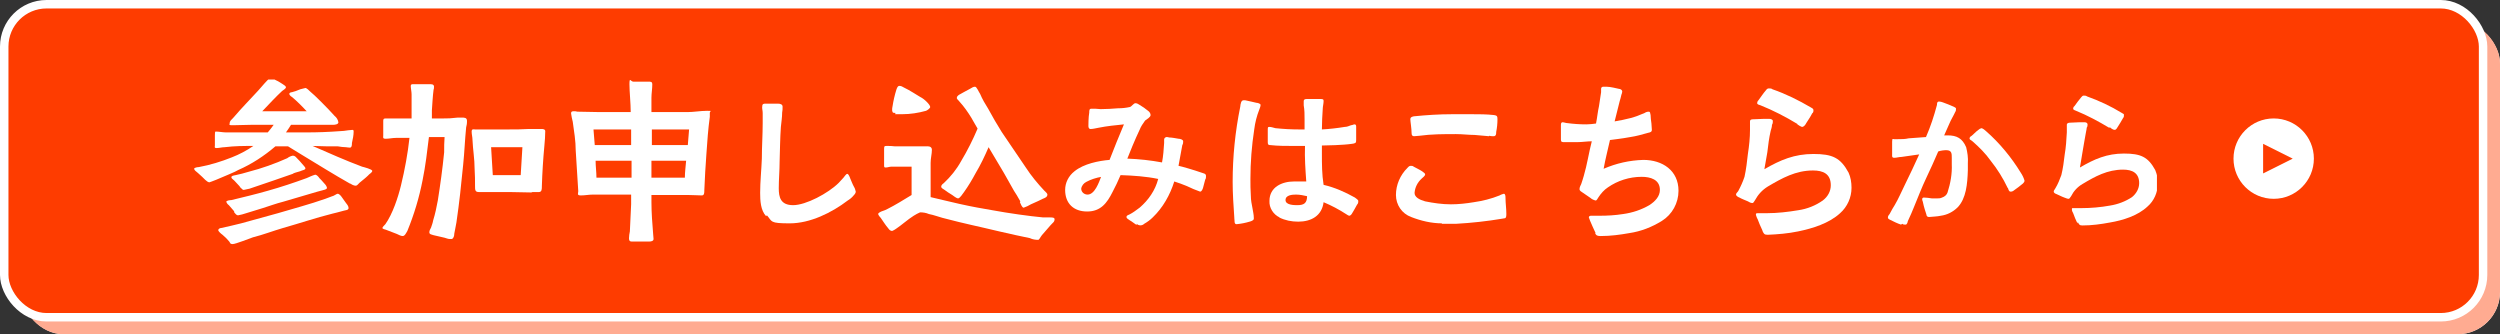
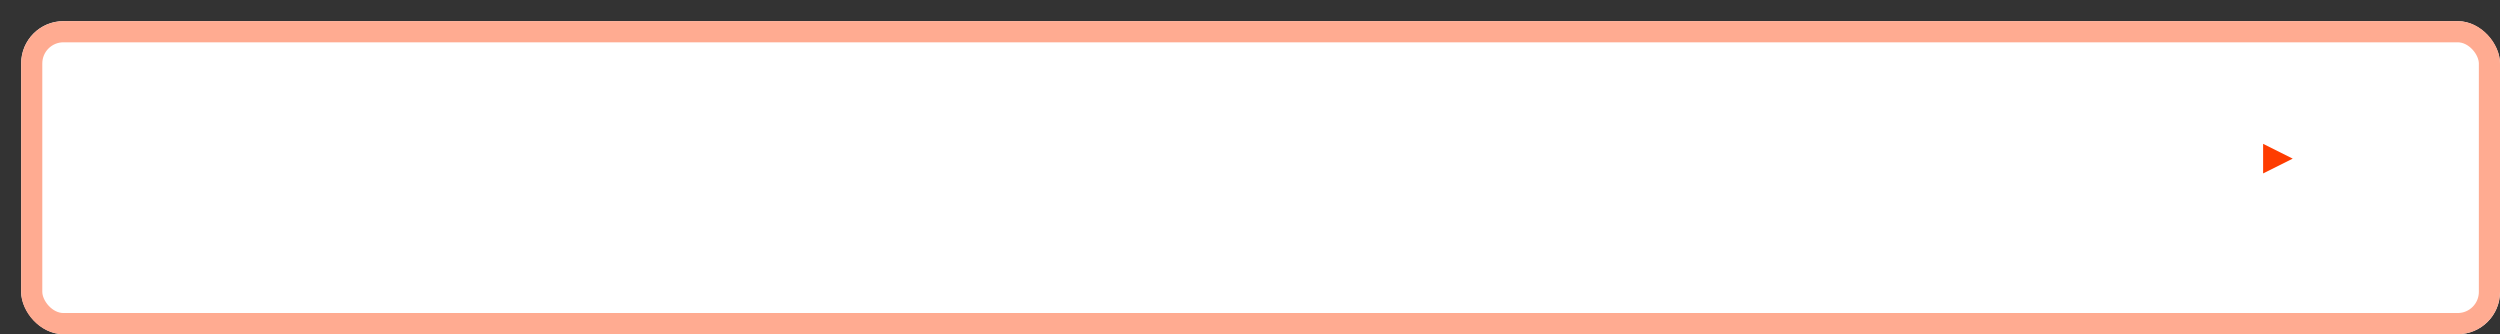
<svg xmlns="http://www.w3.org/2000/svg" viewBox="0 0 591 79">
  <rect x="0" y="0" width="591" height="79" fill="#333333" stroke="none" />
  <clipPath id="a">
    <path d="m45.8 18.8h464.1v38.9h-464.1z" />
  </clipPath>
  <rect fill="#fff" height="74" rx="10" width="586" x="5" y="5" />
  <rect fill="none" height="69" rx="7.5" stroke="#ffab91" stroke-width="5" width="581" x="7.5" y="7.5" />
-   <rect fill="#fe3c00" height="74" rx="10" stroke="#fff" stroke-width="2" width="586" x="1" y="1" />
  <g clip-path="url(#a)" fill="#fff">
-     <path d="m82.9 43.5c-3.9-2.2-7.9-4.7-11.7-7-1-.6-2-1.2-3.1-1.9h-3c-2.7 2.3-5.6 4.2-8.8 5.6-.4.3-3.3 1.5-5.2 2.3-.8.3-1.5.6-1.6.6-.4 0-.7-.4-1-.6-.3-.3-1.1-1.1-1.7-1.6-.5-.4-.9-.7-.9-1s.9-.4 1.1-.4c2.7-.5 5.3-1.3 7.8-2.3 1.8-.7 3.5-1.6 5.1-2.7-2.2 0-4.4 0-6.8.3-.6 0-1.3.2-1.9.2s-.4-.3-.4-.6 0-1.5 0-2.4c0-.5 0-.9.2-.9.7 0 1.7.2 2.4.2h4.7 5.2c.5-.6 1-1.2 1.4-1.8h-5c-1.5 0-3 .1-4.4.1s-1 0-1-.5.5-.9.8-1.2c2.5-2.9 3.3-3.6 5.3-5.8.8-.8 2-2.3 2.8-3.1.2-.2.5-.5.8-.5.4 0 .8.2 1.1.4.3.1 1 .5 1.6.9.5.3.9.6.9.8 0 .4-.7.7-.9.9-1.5 1.4-2.8 2.8-4.7 4.8h10.5c-1.1-1.2-2.2-2.3-3.5-3.4-.1 0-.6-.4-.6-.7s.4-.4.6-.4c.5-.1 1.3-.4 2-.7l1.2-.3c.3 0 .9.6 1.2.9.8.6 4.2 4 5.7 5.7.5.4.8.9.9 1.5 0 .5-.8.6-1.2.6-2 0-3.9 0-5.9 0h-4.1c-.4.7-.8 1.2-1.2 1.8h4.8c2.7 0 5.3-.1 8-.3.6 0 1.2-.1 1.9-.2.4 0 .7-.1 1-.1s.3.2.3.4c0 .9-.2 1.8-.4 2.7 0 .4 0 1.1-.5 1.1s-.6-.1-.9-.1c-.7 0-1.2-.1-1.9-.2-1.4 0-4 0-6-.1 3.9 1.7 7.7 3.4 11.7 4.9.4.1 2.4.6 2.4 1s-.7.7-1 1.1c-.6.6-1.3 1.1-2 1.7-.4.4-.6.7-.9.7-.5 0-1-.3-1.4-.6m-28.5 13.8c-.5-.6-1-1.1-1.6-1.6-.3-.2-1-.8-1-1.1s.4-.5.7-.5c1.7-.4 3.2-.7 4.7-1.1 2.9-.8 5.8-1.6 8.7-2.4 3.7-1.1 7.5-2.1 11.2-3.4.5-.2 1.1-.4 1.6-.6.3 0 1.1-.6 1.3-.6.4 0 .8.5 1 .8l1 1.4c.4.5.6.8.6 1.2 0 .5-.8.5-1.1.6-1 .3-2.3.6-2.7.7-4 1-7.8 2.3-11.7 3.4-2.4.7-4.7 1.6-7.1 2.2-.9.3-4.1 1.6-4.8 1.6s-.6-.4-.8-.6m1.2-7.1c-.2-.2-.8-.9-1.3-1.5-.3-.2-.5-.5-.6-.8 0-.3.9-.4 1.2-.4 2.9-.7 5.8-1.4 8.6-2.2 3.2-.9 6.2-1.9 9.2-3 .7-.3 1.3-.6 2-.8.4 0 .8.5 1 .8.2.2.8.8 1.2 1.3.3.3.5.6.6 1 0 .4-.8.5-1.1.6-.7.2-1.6.4-2.5.7-2.3.7-4.5 1.3-6.8 2-1.6.4-3.2 1-4.8 1.5-1.3.4-2.6.8-3.9 1.2-.6.2-1.3.4-1.9.5-.5 0-.7-.5-1-.8m1.4-6-1.3-1.4c-.4-.4-.7-.5-.7-.8s.4-.4 1-.5c1.3-.3 1.8-.4 3.1-.8 3.1-.8 6.2-1.9 9.1-3.2.4-.3.8-.5 1.3-.6.6 0 .8.4 1.2.8.2.2.6.6 1 1.1.3.4.8.8.8 1.1 0 .4-.7.4-1.3.7-.7.2-1.5.4-1.7.6-1.1.4-7.5 2.6-10.2 3.5-.5.1-.9.2-1.4.3-.3 0-.5-.4-.9-.7" />
-     <path d="m106.3 56.5c-.4 0-.8-.2-1.2-.3l-2.6-.6c-.6-.2-1-.2-1-.7 0-.4.2-.7.4-1.1.2-.6.4-1.1.5-1.7.5-1.6.8-3.1 1.1-4.7.6-3.8 1.1-7.4 1.5-11.4 0-1.2 0-2.4.1-3.6h-3.7c-.4 3.3-.8 6.8-1.5 10.2-.8 4.1-2 8.1-3.6 12-.3.5-.6 1.2-1.1 1.2s-.9-.3-1.4-.5c-1-.4-2.3-.9-2.6-1-.1 0-.8-.2-.8-.4s.5-.7.7-.9c1.7-2.4 3-6.3 3.7-9.2.9-3.7 1.6-7.5 2-11.2h-3.2c-.8 0-1.6.2-2.4.2s-.6-.3-.6-.8c0-1.1 0-2.9 0-3.3s0-.7.5-.7h2.2 4c0-.7 0-1.3 0-1.9 0-1.3 0-2.5 0-3.8 0-.6-.2-1.5-.2-2 0-.4.3-.4.7-.4h3.6c.7 0 1.1 0 1.2.5 0 .3 0 .6-.1.8-.2 1.5-.3 3.5-.4 4.9v1.9c-.1 0 2.8 0 2.8 0 1.2 0 1.5 0 3.3-.2h1c.6 0 1.2 0 1.2.8s-.1 1-.2 1.5c-.3 3-.4 5.9-.7 8.8-.5 5.1-.9 8.9-1.6 13.7-.2 1.3-.4 1.9-.5 2.6 0 .6-.2 1.2-.6 1.3 0 0-.2 0-.3 0m19.1-11c-1.7 0-3.5-.1-5.2-.1s-2.9 0-4.4 0c-.9 0-1.9 0-2.8 0s-.9-.5-.9-1.5 0-2.7-.1-4c0-2.3-.4-4.5-.5-6.8 0-.7-.2-1.3-.2-2s.5-.5.8-.5h3.6 4.4c1.5 0 3 0 4.5-.1h3.4s.7 0 .7.5c0 1.1-.1 2.3-.2 3.4-.3 3.2-.5 6.4-.6 9.6 0 .7 0 1.4-.7 1.4s-1 0-1.5 0m-2.8-4c.1-2.2.3-4.4.4-6.6-2.5 0-4.8 0-7.4 0l.4 6.6z" />
+     <path d="m106.3 56.5c-.4 0-.8-.2-1.2-.3l-2.6-.6c-.6-.2-1-.2-1-.7 0-.4.2-.7.4-1.1.2-.6.4-1.1.5-1.7.5-1.6.8-3.1 1.1-4.7.6-3.8 1.1-7.4 1.5-11.4 0-1.2 0-2.4.1-3.6h-3.7c-.4 3.3-.8 6.8-1.5 10.2-.8 4.1-2 8.1-3.6 12-.3.5-.6 1.2-1.1 1.2s-.9-.3-1.4-.5c-1-.4-2.3-.9-2.6-1-.1 0-.8-.2-.8-.4s.5-.7.7-.9c1.7-2.4 3-6.3 3.7-9.2.9-3.7 1.6-7.5 2-11.2h-3.2c-.8 0-1.6.2-2.4.2s-.6-.3-.6-.8c0-1.1 0-2.9 0-3.3s0-.7.5-.7h2.2 4c0-.7 0-1.3 0-1.9 0-1.3 0-2.5 0-3.8 0-.6-.2-1.5-.2-2 0-.4.3-.4.7-.4h3.6c.7 0 1.1 0 1.2.5 0 .3 0 .6-.1.8-.2 1.5-.3 3.5-.4 4.9v1.9c-.1 0 2.8 0 2.8 0 1.2 0 1.5 0 3.3-.2h1c.6 0 1.2 0 1.2.8s-.1 1-.2 1.5c-.3 3-.4 5.9-.7 8.8-.5 5.1-.9 8.9-1.6 13.7-.2 1.3-.4 1.9-.5 2.6 0 .6-.2 1.2-.6 1.3 0 0-.2 0-.3 0m19.1-11c-1.7 0-3.5-.1-5.2-.1s-2.9 0-4.4 0c-.9 0-1.9 0-2.8 0s-.9-.5-.9-1.5 0-2.7-.1-4c0-2.3-.4-4.5-.5-6.8 0-.7-.2-1.3-.2-2s.5-.5.8-.5h3.6 4.4h3.4s.7 0 .7.5c0 1.1-.1 2.3-.2 3.4-.3 3.2-.5 6.4-.6 9.6 0 .7 0 1.4-.7 1.4s-1 0-1.5 0m-2.8-4c.1-2.2.3-4.4.4-6.6-2.5 0-4.8 0-7.4 0l.4 6.6z" />
    <path d="m148.7 56.3c0-.5.1-1.1.2-1.6.1-2.1.2-4.3.3-6.4 0-.8 0-1.6 0-2.3-3.1 0-5.2 0-9 0-1 0-1.9.2-2.9.2s-.6-.5-.6-1l-.6-9.6c0-2.3-.4-4.6-.7-6.8-.2-.7-.3-1.4-.4-2 0-.4.2-.5.6-.5.3 0 .6 0 .9.1 1.8 0 3.6.1 5.3.1h7.3c0-2.1-.3-4.8-.3-6.6s.3-.6.9-.6h3.5c.7 0 1 0 1 .7 0 1-.2 2.1-.2 3.1v3.4h8.5c1.5 0 3.1-.3 4.6-.3s.7 0 .7.5v.9c-.4 2.9-.6 5.8-.8 8.7-.2 2.8-.4 5.9-.5 8.7 0 .6 0 1.2-.6 1.2-.7 0-2.1-.1-3.2-.1-2.2 0-5.8 0-8.7 0v1.7c0 2.5.2 5 .4 7.5 0 .4.1.8.1 1.2 0 .5-.6.6-1 .6h-4.2c-.4 0-.6-.2-.6-.7m.5-22.1v-3.7h-8.9c.1 1.2.2 2.4.3 3.7h8.7zm.1 3.7h-8.5c0 1.3.2 2.7.2 4h8.3c0-1.4 0-2.7 0-4.1m13.3-3.6.3-3.7c-2.9 0-5.9 0-8.8 0v3.7zm-.7 7.7c0-1.3.2-2.7.3-4h-8.2s0 4 0 4z" />
    <path d="m181.1 51.1c-1.3-1.4-1.4-3.7-1.4-5.5 0-2.7.3-5.4.4-8.1 0-2.8.2-5.6.2-8.4s0-1.6 0-2.4c0-.6-.2-1.1-.1-1.6 0-.6.4-.6.9-.6s2 0 2.8 0c.6 0 1.1.2 1.1.7s0 1-.1 1.4c0 1.2-.2 2.3-.3 3.4-.2 2.7-.2 5.5-.3 8.2 0 2.1-.2 4.2-.2 6.3s.4 4 3.4 4 8.3-2.8 10.8-5.3c.4-.4.7-.8 1.1-1.2.2-.2.6-.9.9-.9s.6.8.7 1.1c.2.4.5 1.3.9 2 .2.3.3.7.4 1.1 0 .3-.2.6-.5.9-.4.5-.9.9-1.4 1.2-3.8 2.9-8.9 5.4-13.7 5.4s-4.1-.4-5.4-1.9" />
    <path d="m243.5 56.3c-2-.4-4.7-1-7.3-1.6-5.4-1.3-7.7-1.7-13.4-3.2-.8-.2-2.1-.7-3.2-.9-.7-.3-1.4-.4-2.1-.4-.5.2-1 .5-1.5.8-1.3.8-3.1 2.4-4.2 3.1-.3.2-.6.4-.9.5-.4 0-.7-.3-.9-.6-.7-.8-1.3-1.8-1.8-2.5-.4-.4-.6-.8-.6-.9 0-.3.7-.6 1-.7.4-.1.8-.3 1.2-.5 1.8-.9 3.9-2.2 5.7-3.3 0-2.2 0-4.5 0-6.7-.5 0-2.9 0-3.4 0s-.9 0-1.4 0c-.4 0-.9.2-1.3.2s-.4-.1-.4-.6v-3.6c0-.8 0-.9.6-.9.7 0 1.3 0 2 .1h2.1 5.3s1.3-.2 1.3.8-.3 2-.3 3.1v8.1c2.2.5 4.1 1 6.8 1.6 3.6.8 5 1 7.8 1.5 3.8.7 8.7 1.4 12 1.7h1.7c.7 0 1 .1 1 .4 0 .7-.4.8-1 1.5-.8.9-1.3 1.5-2 2.3-.4.5-.6 1.1-.9 1.1-.6 0-1.2-.1-1.7-.3m-32-29.7c-.3 0-.6 0-.7-.2 0-.1-.1-.3-.1-.4 0-.3 0-.7.1-1 .2-1.3.5-2.6.9-3.9.2-.6.4-.9.7-.9.4 0 .8.2 1.1.4 1.3.6 3.1 1.8 3.8 2.2.6.3 1.1.7 1.6 1.2.4.4.8.9.8 1.2s-.7.8-1 .9c-1.8.5-3.7.8-5.6.8-.6 0-1.1 0-1.7 0m29.6 20.6c-.5-.9-1.2-2.1-1.5-2.5-1.1-1.9-2.1-3.8-3.2-5.6l-2.8-4.7c-.9 2.1-1.9 4.2-3.1 6.2-.8 1.5-1.7 3-2.7 4.4-.3.4-1 1.5-1.4 1.5s-1.1-.6-1.4-.8c-.8-.5-1.3-.8-1.8-1.2-.4-.3-.8-.4-.8-.8 0-.3.3-.6.6-.8 1.6-1.5 3-3.2 4.1-5.2 1.5-2.5 2.8-5.1 3.9-7.7-.5-.8-.9-1.6-1.5-2.6-.8-1.3-1.7-2.6-2.8-3.8-.2-.3-.7-.6-.6-.9 0-.4.5-.7.9-.9.2-.1 1.4-.8 2.2-1.2.5-.3.8-.5 1.2-.5s.9 1.3 1.2 1.7c.5 1.2 1.2 2.4 1.9 3.5 1.2 2.2 1.9 3.4 3.2 5.5 1.9 2.8 3.8 5.6 5.7 8.4 1.3 2 2.8 3.8 4.4 5.5.2.2.7.6.7.9 0 .6-.6.8-1.1 1-.4.2-1.6.8-2.8 1.3-.5.3-1.1.6-1.7.8-.4 0-.7-.9-.9-1.3" />
    <path d="m268.7 53.2c-.6-.4-1.2-.9-1.6-1.1-.2-.2-.8-.4-.8-.8 0-.4.5-.5.7-.6.8-.4 1.6-1 2.4-1.6 2.1-1.8 3.7-4.1 4.4-6.8-2.9-.6-5.9-.8-8.9-.9-.6 1.4-1.2 2.7-1.9 4-1.3 2.6-2.8 4.6-6 4.6s-5.2-1.9-5.2-5.1c0-1.7.8-3.3 2.2-4.4 2.2-1.8 5.8-2.5 8.3-2.7 1.1-2.8 2.2-5.6 3.4-8.4-2 .2-4 .4-6 .8-.6.1-1.3.3-1.9.3-.4 0-.5-.4-.5-.7s0-2.1.2-3.2c0-.5 0-.9.5-.9h.9c.4 0 .9.1 1.3.1 1.4 0 2.8-.1 4.1-.2 1 0 1.9-.1 2.8-.3.4-.1.9-.9 1.3-.9s.7.2 1 .4c.7.4 1.4.9 2 1.4.3.2.6.6.6 1 0 .5-.9 1-1.3 1.3-.5.7-1 1.4-1.3 2.2-1.1 2.3-2.4 5.5-2.9 6.8 2.8.1 5.5.4 8.2.9.3-1.5.4-3.1.5-4.6 0-.3 0-.6 0-.8 0-.3.2-.5.5-.6.2 0 .4 0 .7.1.6 0 1.6.2 2.2.3.4 0 1.1.2 1.1.6 0 .3 0 .6-.2.9-.3 1.6-.6 3.3-.9 4.9.6.1 3.7 1 5.4 1.6.5.2 1.1.2 1.1.8s0 .5-.2.9c-.2.7-.4 1.6-.5 1.9s-.3.9-.7.9c-1.1-.4-2.1-.8-3.1-1.3-1-.4-2-.8-3-1.1-1 3.2-2.7 6.2-5.1 8.5-.6.6-1.3 1.1-2 1.5-.5.5-1.3.5-1.8 0 0 0 0 0 0-.1m-8.3-11c-1.2.2-2.5.6-3.6 1.2-.6.3-1.1.9-1.2 1.6 0 .8.7 1.4 1.5 1.4 1.7 0 2.7-2.9 3.2-4.2" />
    <path d="m291.8 51.6c-.2-2.9-.4-5.8-.4-8.6 0-6 .6-11.9 1.8-17.8 0-.3.1-.7.2-1s.3-.5.6-.5.5 0 .8.1c.8.2 1.5.3 2.2.5.3 0 1 .2 1 .5 0 .4-.2.8-.3 1.1-.6 1.5-1 3.1-1.2 4.7-.6 3.9-.9 7.8-.9 11.7 0 1.3 0 2.6.1 4 0 1 .2 2 .4 3 .1.7.3 1.4.3 2.2v.3c-.1.3-.6.5-1 .6-1 .3-2 .5-3.1.6-.6 0-.4-.9-.5-1.3m10.7-.3c-1.5-.7-2.5-2.3-2.4-3.9 0-3.3 3-4.6 5.8-4.6h1.3 1.6c-.2-2.8-.4-5.6-.3-8.4-.9 0-1.8 0-2.8 0-1.8 0-3.6 0-5.4-.2-.6 0-.6-.3-.6-.8 0-.7 0-2 0-2.7s0-.8.4-.8 1 .2 1.4.3c1.9.2 3.8.3 5.6.3h1.3c0-.8 0-1.6 0-2.4 0-1.1 0-2.2-.2-3.3 0-.3 0-.7 0-1 0-.4.3-.5.8-.5h3.1c.7 0 .8.1.8.5 0 .6-.2 1.3-.2 1.8-.1 1.6-.2 3.2-.2 4.9 1.8-.1 3.6-.3 5.4-.6.5 0 1-.2 1.5-.4.3 0 .6-.2.8-.2.3 0 .4.2.4.5v3.2c0 .3 0 .5-.2.7-.3.1-.5.2-.8.2-1.9.3-6.2.4-7.1.4v1.9c0 2.5 0 4.9.4 7.4 2.6.6 5.1 1.7 7.4 3 .2.2.8.5.8.8s0 .6-.3.9c-.4.7-.8 1.5-1.2 2.1-.1.2-.4.5-.6.5s-.5-.2-.8-.4c-1.7-1.1-3.4-2-5.3-2.8-.4 3.2-2.9 4.6-6 4.6-1.6 0-3.1-.3-4.5-1m6.7-5c-.9-.2-1.8-.4-2.7-.4s-2.5.1-2.5 1.3 2.1 1.2 2.8 1.2c1.6 0 2.3-.5 2.3-2.2" />
    <path d="m340.9 52.8c-2.5 0-5-.6-7.3-1.5-2.2-.8-3.6-2.9-3.6-5.2 0-2.4 1-4.7 2.7-6.4.2-.2.4-.5.8-.5.2 0 .5 0 .7.2.7.4 1.4.7 2 1.1.4.3.7.5.7.7 0 .4-.5.7-.8 1-1 .9-1.6 2.1-1.7 3.4 0 1 1.1 1.6 2.5 2 2 .4 4 .7 6.1.7 1.8 0 3.6-.2 5.4-.5 2.1-.3 4.1-.8 6.1-1.6.3-.2.7-.3 1-.4.4 0 .4.7.4 1 0 1.2.2 2.5.2 3.8s-.4.9-1 1.1c-3.6.6-7.2 1-10.8 1.2-1.2 0-2.3 0-3.5 0m11.2-20.7c-1.2-.1-2.3-.2-3.4-.3-1.4 0-2.9-.2-4.4-.2-2.9 0-5.8 0-8.7.4-.4 0-.8.1-1.2.1s-.6-.2-.6-.7c0-1.1-.3-2.8-.3-3.3s.4-.6.8-.7c3-.3 6-.5 9.1-.5h4.7c1.7 0 3.4 0 5.2.2.7.1.8.3.8 1 0 1-.1 2-.3 3 0 .4 0 .9-.5 1-.4 0-.8 0-1.2-.1" />
    <path d="m377.2 55.1c-.5-1.1-.9-1.9-1.3-2.9-.1-.3-.2-.5-.3-.8 0-.3.3-.4.5-.4h2c1.9 0 3.7-.1 5.6-.4 2.2-.3 4.3-1 6.2-2.1 1.4-.9 2.5-2.1 2.5-3.6 0-2.5-2.3-3.1-4.3-3.1-2.9 0-5.7.9-8 2.5-.9.6-1.6 1.4-2.2 2.3-.3.4-.4.8-.7.8-.4-.1-.9-.3-1.2-.6-.6-.4-1.3-.9-1.9-1.3-.3-.2-.7-.4-.7-.8s.2-.8.4-1.2c.2-.7.5-1.4.6-1.9.8-2.7 1.2-5.5 1.9-8.2-1.1 0-2.3.2-3.4.2s-2 0-3.1 0c-.5 0-.8 0-.8-.6 0-.8 0-2.4 0-3.3 0-.4 0-.8.4-.8.3 0 .8.2 1.1.2 1.5.2 3 .3 4.5.3.8 0 1.5-.1 2.3-.2.3-1.5.4-2.8.7-4.1.2-1.1.3-2.2.5-3.3 0-.3 0-.5 0-.8s.2-.5.5-.5h.8c.9 0 2.4.4 2.9.5.4 0 .8.3.8.6s-.1.5-.2.8c-.1.5-.3 1.2-.4 1.5-.4 1.6-.8 3.2-1.2 4.8 1.3-.2 2.6-.5 3.8-.8 1.1-.3 2.2-.7 3.3-1.2.3-.2.6-.3 1-.3.3 0 .3.3.4.8 0 .6.1 1.2.2 2 0 .3.1 1.2.1 1.5 0 .5-.4.6-.9.7-1.4.4-2.8.8-4.2 1-2.1.4-4.2.6-4.8.7-.5 2.3-1.1 4.5-1.5 6.8 3-1.3 6.1-2 9.4-2.1 4.5 0 8.3 2.5 8.3 7.3 0 2.9-1.5 5.6-3.9 7.1s-5 2.5-7.7 2.9c-2.2.4-4.5.7-6.8.7-.7 0-1.1-.1-1.3-.7" />
    <path d="m416.6 54.4c-.4-.8-.8-1.8-1.1-2.6-.2-.3-.3-.7-.4-1 0-.3 0-.4.4-.4h2.2c2.5 0 5-.3 7.4-.7 2.1-.3 4.1-1.1 5.8-2.3 1.2-.9 1.9-2.2 1.9-3.6 0-2.7-1.8-3.5-4.2-3.5-4.1 0-7.3 1.8-10.7 3.8-1.3.8-2.3 1.9-3 3.2-.2.3-.4.7-.6.7-.4 0-.8-.2-1.1-.4-.7-.3-1.5-.6-2-.9-.3-.1-.8-.4-.8-.7s.2-.4.5-.8c.6-1.1 1.1-2.2 1.5-3.4.4-1.8.6-3.6.8-5.4.3-1.9.5-3.8.5-5.7 0-.4 0-.8 0-1.2s0-.5 0-.8c0-.5.5-.5.8-.5.8 0 1.6-.1 2.4-.1h1.4c.4 0 .8.2.8.5s0 .6-.2.9c0 .5-.2 1.1-.3 1.4-.4 1.7-.6 3.4-.8 5.1-.2 1.3-.5 2.7-.7 4 3.8-2.2 7.1-3.6 11.6-3.6s6.4.9 8.3 4.4c.5 1.1.7 2.3.7 3.6 0 2.3-1 4.5-2.7 6-2.6 2.4-6.5 3.6-9.9 4.3-2.4.5-4.8.7-7.2.8-.8 0-.9-.2-1.2-.8m8.2-25.4c-2.8-1.7-5.7-3.2-8.7-4.4-.3-.1-.8-.2-.8-.5s.1-.5.3-.7c.6-.8 1.1-1.6 1.8-2.4.2-.3.4-.4.7-.4s.6 0 .8.2c3.2 1.1 6.2 2.6 9.1 4.3.2.1.6.3.6.6s0 .6-.3.8c-.4.8-.9 1.5-1.4 2.3-.2.4-.5.8-.9.9-.4 0-1-.5-1.2-.6" />
    <path d="m449.4 53.1c-.9-.3-1.7-.7-2.5-1.1-.4-.2-.6-.3-.6-.6s.2-.6.4-.8c.4-.8 1-1.8 1.2-2.1.9-1.5 1.6-3.2 2.4-4.8 1.2-2.4 2.3-4.8 3.4-7.2-1.4.2-2.8.4-4.2.6-.6 0-1.1.2-1.7.2s-.5-.4-.5-.8c0-.9 0-2.1 0-3s.2-.6.5-.6h.8c.9 0 1.8 0 2.6-.2 1.4-.1 2.8-.2 4.1-.3 1.1-2.5 1.9-5 2.6-7.6 0-.3 0-.8.5-.8.3 0 .6.1.9.2.9.3 1.8.7 2.7 1.1.2.1.4.2.4.4 0 .3 0 .5-.2.8-.4.9-1 1.8-1.4 2.8-.4.9-.8 1.8-1.2 2.7h.8c2.2 0 3.5.7 4.4 2.8.3 1.2.5 2.5.4 3.8v1.6c-.1 3.3-.4 6.7-2.4 8.8-1.1 1.1-2.5 1.8-4 2-.9.2-1.9.2-2.8.3-.4 0-.6-.3-.6-.6-.2-.6-.6-1.8-.8-2.8 0-.2-.2-.5-.2-.8s.2-.4.4-.4c.6 0 1.2.1 1.9.2h1.2c.4 0 .8 0 1.2-.2.6-.2 1.1-.6 1.3-1.2.7-2.2 1.1-4.4 1-6.7 0-.5 0-1 0-1.5 0-1 0-1.8-1.3-1.8-.6 0-1.3.1-1.9.3-.9 2.1-1.8 4.1-2.8 6.2-1.1 2.3-2 4.7-3 7.1-.2.5-.9 2.2-1.4 3.2 0 .2-.2.8-.5.8s-.6 0-.8-.2m24.9-8.5c-1.1-2.3-2.4-4.4-4-6.4-1.2-1.7-2.7-3.2-4.3-4.6-.2-.2-.7-.4-.7-.6 0-.4.2-.5.5-.7s1-1 1.6-1.4c.2-.2.4-.3.7-.4.3 0 .9.5 1.1.7 3.2 2.8 6 6.2 8.2 9.8.4.6.7 1.2.9 1.9 0 .3-.2.5-.4.7-.7.6-1.4 1.1-2.1 1.6-.2.2-.5.3-.8.3-.4 0-.5-.5-.6-.8" />
    <path d="m491.1 52.8c-.4-.8-.7-1.6-1-2.4-.2-.3-.3-.6-.3-.9s0-.3.3-.3h2c2.2 0 4.5-.2 6.7-.6 1.9-.3 3.7-1 5.2-2 1-.8 1.7-2 1.7-3.3 0-2.4-1.6-3.2-3.8-3.2-3.7 0-6.6 1.6-9.6 3.4-1.2.7-2.1 1.7-2.7 2.9-.2.2-.3.6-.6.6s-.7-.2-1-.3c-.6-.2-1.3-.6-1.8-.8-.3-.1-.7-.3-.7-.6s.2-.4.4-.8c.6-1 1-2 1.4-3.1.4-1.6.6-3.2.8-4.9.3-1.7.4-3.4.5-5.2 0-.4 0-.7 0-1.1s0-.5 0-.7c0-.4.4-.5.8-.5.7 0 1.5-.1 2.2-.1h1.2c.4 0 .7.2.7.5s0 .5-.2.8c0 .4-.2 1-.2 1.2-.3 1.5-.5 3-.8 4.6-.2 1.2-.4 2.4-.6 3.6 3.4-2 6.4-3.3 10.4-3.3s5.7.8 7.4 3.9c.4 1 .7 2.1.6 3.2 0 2.1-.9 4.1-2.4 5.4-2.3 2.2-5.9 3.3-8.9 3.8-2.1.4-4.3.7-6.5.7-.7 0-.8-.2-1.1-.8m7.4-22.3c-2.5-1.5-5.1-2.9-7.8-4-.2-.1-.7-.2-.7-.5 0-.2.1-.5.3-.6.5-.7 1-1.4 1.6-2.1.2-.2.3-.4.6-.4s.5 0 .8.2c2.8 1 5.6 2.3 8.2 3.9.2.1.6.3.5.5 0 .3 0 .5-.2.7-.4.7-.8 1.4-1.2 2-.2.3-.4.8-.8.8s-.9-.4-1.1-.6" />
  </g>
  <circle cx="537.5" cy="37.5" fill="#fff" r="9.5" />
  <path d="m542 37.5-7 3.5v-7z" fill="#fe3c00" />
</svg>